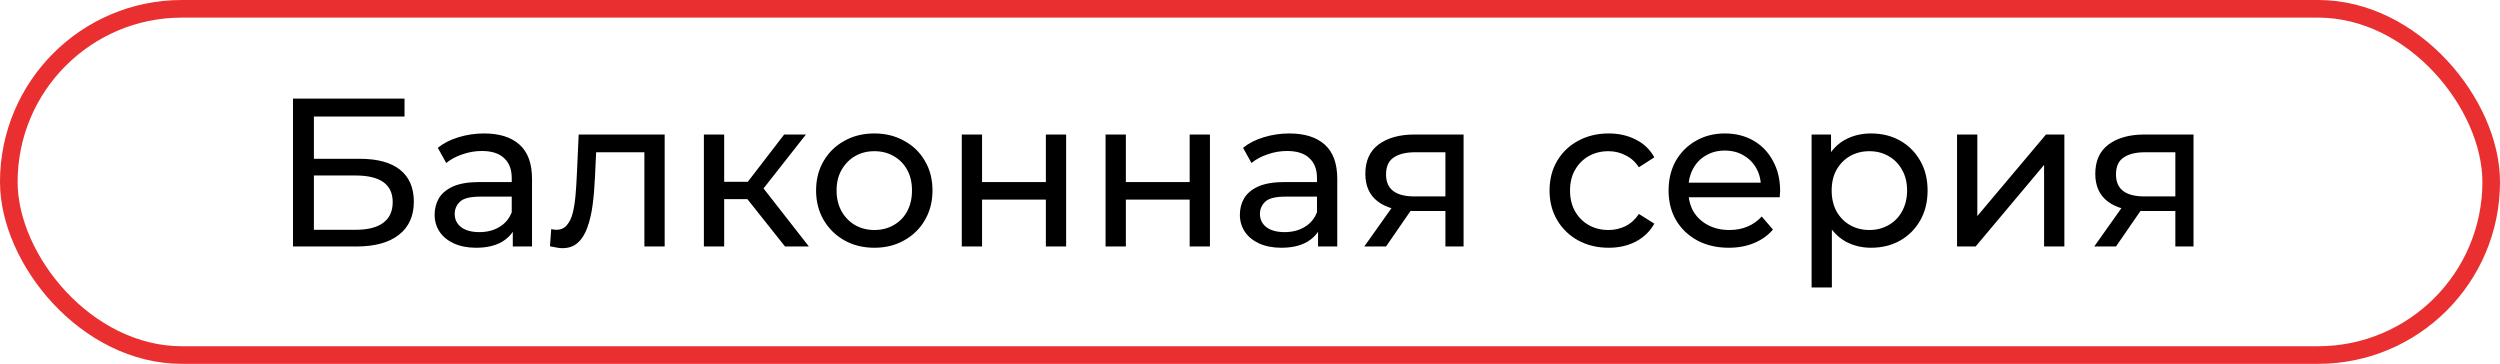
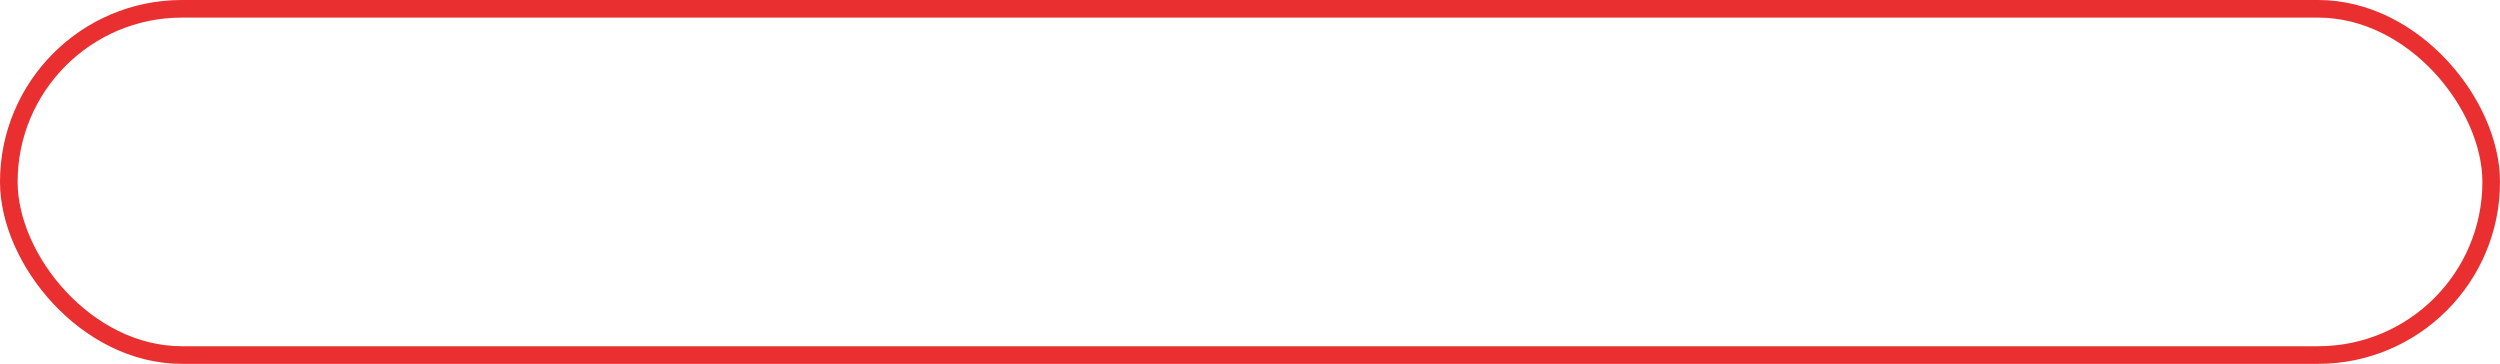
<svg xmlns="http://www.w3.org/2000/svg" width="213" height="31" viewBox="0 0 213 31" fill="none">
  <rect x="0.75" y="0.75" width="211.5" height="29.5" rx="14.75" stroke="#E92F2F" stroke-width="1.5" />
-   <path d="M24.962 21V8.4H34.466V9.93H26.744V13.53H30.668C32.168 13.53 33.308 13.842 34.088 14.466C34.868 15.09 35.258 15.996 35.258 17.184C35.258 18.408 34.832 19.35 33.98 20.01C33.14 20.67 31.934 21 30.362 21H24.962ZM26.744 19.578H30.29C31.334 19.578 32.12 19.38 32.648 18.984C33.188 18.588 33.458 18 33.458 17.22C33.458 15.708 32.402 14.952 30.29 14.952H26.744V19.578ZM43.69 21V18.984L43.6 18.606V15.168C43.6 14.436 43.384 13.872 42.952 13.476C42.532 13.068 41.896 12.864 41.044 12.864C40.48 12.864 39.928 12.96 39.388 13.152C38.848 13.332 38.392 13.578 38.02 13.89L37.3 12.594C37.792 12.198 38.38 11.898 39.064 11.694C39.76 11.478 40.486 11.37 41.242 11.37C42.55 11.37 43.558 11.688 44.266 12.324C44.974 12.96 45.328 13.932 45.328 15.24V21H43.69ZM40.558 21.108C39.85 21.108 39.226 20.988 38.686 20.748C38.158 20.508 37.75 20.178 37.462 19.758C37.174 19.326 37.03 18.84 37.03 18.3C37.03 17.784 37.15 17.316 37.39 16.896C37.642 16.476 38.044 16.14 38.596 15.888C39.16 15.636 39.916 15.51 40.864 15.51H43.888V16.752H40.936C40.072 16.752 39.49 16.896 39.19 17.184C38.89 17.472 38.74 17.82 38.74 18.228C38.74 18.696 38.926 19.074 39.298 19.362C39.67 19.638 40.186 19.776 40.846 19.776C41.494 19.776 42.058 19.632 42.538 19.344C43.03 19.056 43.384 18.636 43.6 18.084L43.942 19.272C43.714 19.836 43.312 20.286 42.736 20.622C42.16 20.946 41.434 21.108 40.558 21.108ZM46.856 20.982L46.964 19.524C47.048 19.536 47.126 19.548 47.198 19.56C47.27 19.572 47.336 19.578 47.396 19.578C47.78 19.578 48.08 19.446 48.296 19.182C48.524 18.918 48.692 18.57 48.8 18.138C48.908 17.694 48.986 17.196 49.034 16.644C49.082 16.092 49.118 15.54 49.142 14.988L49.304 11.46H56.63V21H54.902V12.468L55.316 12.972H50.42L50.816 12.45L50.69 15.096C50.654 15.936 50.588 16.722 50.492 17.454C50.396 18.186 50.246 18.828 50.042 19.38C49.85 19.932 49.58 20.364 49.232 20.676C48.896 20.988 48.458 21.144 47.918 21.144C47.762 21.144 47.594 21.126 47.414 21.09C47.246 21.066 47.06 21.03 46.856 20.982ZM66.883 21L63.193 16.356L64.615 15.492L68.917 21H66.883ZM59.971 21V11.46H61.699V21H59.971ZM61.177 16.968V15.492H64.327V16.968H61.177ZM64.759 16.428L63.157 16.212L66.811 11.46H68.665L64.759 16.428ZM74.498 21.108C73.538 21.108 72.686 20.898 71.942 20.478C71.198 20.058 70.61 19.482 70.178 18.75C69.746 18.006 69.53 17.166 69.53 16.23C69.53 15.282 69.746 14.442 70.178 13.71C70.61 12.978 71.198 12.408 71.942 12C72.686 11.58 73.538 11.37 74.498 11.37C75.446 11.37 76.292 11.58 77.036 12C77.792 12.408 78.38 12.978 78.8 13.71C79.232 14.43 79.448 15.27 79.448 16.23C79.448 17.178 79.232 18.018 78.8 18.75C78.38 19.482 77.792 20.058 77.036 20.478C76.292 20.898 75.446 21.108 74.498 21.108ZM74.498 19.596C75.11 19.596 75.656 19.458 76.136 19.182C76.628 18.906 77.012 18.516 77.288 18.012C77.564 17.496 77.702 16.902 77.702 16.23C77.702 15.546 77.564 14.958 77.288 14.466C77.012 13.962 76.628 13.572 76.136 13.296C75.656 13.02 75.11 12.882 74.498 12.882C73.886 12.882 73.34 13.02 72.86 13.296C72.38 13.572 71.996 13.962 71.708 14.466C71.42 14.958 71.276 15.546 71.276 16.23C71.276 16.902 71.42 17.496 71.708 18.012C71.996 18.516 72.38 18.906 72.86 19.182C73.34 19.458 73.886 19.596 74.498 19.596ZM81.944 21V11.46H83.671V15.51H89.108V11.46H90.835V21H89.108V17.004H83.671V21H81.944ZM94.195 21V11.46H95.924V15.51H101.359V11.46H103.087V21H101.359V17.004H95.924V21H94.195ZM112.297 21V18.984L112.207 18.606V15.168C112.207 14.436 111.991 13.872 111.559 13.476C111.139 13.068 110.503 12.864 109.651 12.864C109.087 12.864 108.535 12.96 107.995 13.152C107.455 13.332 106.999 13.578 106.627 13.89L105.907 12.594C106.399 12.198 106.987 11.898 107.671 11.694C108.367 11.478 109.093 11.37 109.849 11.37C111.157 11.37 112.165 11.688 112.873 12.324C113.581 12.96 113.935 13.932 113.935 15.24V21H112.297ZM109.165 21.108C108.457 21.108 107.833 20.988 107.293 20.748C106.765 20.508 106.357 20.178 106.069 19.758C105.781 19.326 105.637 18.84 105.637 18.3C105.637 17.784 105.757 17.316 105.997 16.896C106.249 16.476 106.651 16.14 107.203 15.888C107.767 15.636 108.523 15.51 109.471 15.51H112.495V16.752H109.543C108.679 16.752 108.097 16.896 107.797 17.184C107.497 17.472 107.347 17.82 107.347 18.228C107.347 18.696 107.533 19.074 107.905 19.362C108.277 19.638 108.793 19.776 109.453 19.776C110.101 19.776 110.665 19.632 111.145 19.344C111.637 19.056 111.991 18.636 112.207 18.084L112.549 19.272C112.321 19.836 111.919 20.286 111.343 20.622C110.767 20.946 110.041 21.108 109.165 21.108ZM123.149 21V17.652L123.419 17.976H120.377C119.105 17.976 118.109 17.706 117.389 17.166C116.681 16.626 116.327 15.84 116.327 14.808C116.327 13.704 116.705 12.87 117.461 12.306C118.229 11.742 119.249 11.46 120.521 11.46H124.697V21H123.149ZM116.237 21L118.829 17.346H120.611L118.091 21H116.237ZM123.149 17.112V12.486L123.419 12.972H120.575C119.783 12.972 119.171 13.122 118.739 13.422C118.307 13.71 118.091 14.19 118.091 14.862C118.091 16.11 118.895 16.734 120.503 16.734H123.419L123.149 17.112ZM137.061 21.108C136.089 21.108 135.219 20.898 134.451 20.478C133.695 20.058 133.101 19.482 132.669 18.75C132.237 18.018 132.021 17.178 132.021 16.23C132.021 15.282 132.237 14.442 132.669 13.71C133.101 12.978 133.695 12.408 134.451 12C135.219 11.58 136.089 11.37 137.061 11.37C137.925 11.37 138.693 11.544 139.365 11.892C140.049 12.228 140.577 12.732 140.949 13.404L139.635 14.25C139.323 13.782 138.939 13.44 138.483 13.224C138.039 12.996 137.559 12.882 137.043 12.882C136.419 12.882 135.861 13.02 135.369 13.296C134.877 13.572 134.487 13.962 134.199 14.466C133.911 14.958 133.767 15.546 133.767 16.23C133.767 16.914 133.911 17.508 134.199 18.012C134.487 18.516 134.877 18.906 135.369 19.182C135.861 19.458 136.419 19.596 137.043 19.596C137.559 19.596 138.039 19.488 138.483 19.272C138.939 19.044 139.323 18.696 139.635 18.228L140.949 19.056C140.577 19.716 140.049 20.226 139.365 20.586C138.693 20.934 137.925 21.108 137.061 21.108ZM147.293 21.108C146.273 21.108 145.373 20.898 144.593 20.478C143.825 20.058 143.225 19.482 142.793 18.75C142.373 18.018 142.163 17.178 142.163 16.23C142.163 15.282 142.367 14.442 142.775 13.71C143.195 12.978 143.765 12.408 144.485 12C145.217 11.58 146.039 11.37 146.951 11.37C147.875 11.37 148.691 11.574 149.399 11.982C150.107 12.39 150.659 12.966 151.055 13.71C151.463 14.442 151.667 15.3 151.667 16.284C151.667 16.356 151.661 16.44 151.649 16.536C151.649 16.632 151.643 16.722 151.631 16.806H143.513V15.564H150.731L150.029 15.996C150.041 15.384 149.915 14.838 149.651 14.358C149.387 13.878 149.021 13.506 148.553 13.242C148.097 12.966 147.563 12.828 146.951 12.828C146.351 12.828 145.817 12.966 145.349 13.242C144.881 13.506 144.515 13.884 144.251 14.376C143.987 14.856 143.855 15.408 143.855 16.032V16.32C143.855 16.956 143.999 17.526 144.287 18.03C144.587 18.522 145.001 18.906 145.529 19.182C146.057 19.458 146.663 19.596 147.347 19.596C147.911 19.596 148.421 19.5 148.877 19.308C149.345 19.116 149.753 18.828 150.101 18.444L151.055 19.56C150.623 20.064 150.083 20.448 149.435 20.712C148.799 20.976 148.085 21.108 147.293 21.108ZM159.406 21.108C158.614 21.108 157.888 20.928 157.228 20.568C156.58 20.196 156.058 19.65 155.662 18.93C155.278 18.21 155.086 17.31 155.086 16.23C155.086 15.15 155.272 14.25 155.644 13.53C156.028 12.81 156.544 12.27 157.192 11.91C157.852 11.55 158.59 11.37 159.406 11.37C160.342 11.37 161.17 11.574 161.89 11.982C162.61 12.39 163.18 12.96 163.6 13.692C164.02 14.412 164.23 15.258 164.23 16.23C164.23 17.202 164.02 18.054 163.6 18.786C163.18 19.518 162.61 20.088 161.89 20.496C161.17 20.904 160.342 21.108 159.406 21.108ZM154.348 24.492V11.46H156.004V14.034L155.896 16.248L156.076 18.462V24.492H154.348ZM159.262 19.596C159.874 19.596 160.42 19.458 160.9 19.182C161.392 18.906 161.776 18.516 162.052 18.012C162.34 17.496 162.484 16.902 162.484 16.23C162.484 15.546 162.34 14.958 162.052 14.466C161.776 13.962 161.392 13.572 160.9 13.296C160.42 13.02 159.874 12.882 159.262 12.882C158.662 12.882 158.116 13.02 157.624 13.296C157.144 13.572 156.76 13.962 156.472 14.466C156.196 14.958 156.058 15.546 156.058 16.23C156.058 16.902 156.196 17.496 156.472 18.012C156.76 18.516 157.144 18.906 157.624 19.182C158.116 19.458 158.662 19.596 159.262 19.596ZM166.74 21V11.46H168.468V18.408L174.318 11.46H175.884V21H174.156V14.052L168.324 21H166.74ZM185.34 21V17.652L185.61 17.976H182.568C181.296 17.976 180.3 17.706 179.58 17.166C178.872 16.626 178.518 15.84 178.518 14.808C178.518 13.704 178.896 12.87 179.652 12.306C180.42 11.742 181.44 11.46 182.712 11.46H186.888V21H185.34ZM178.428 21L181.02 17.346H182.802L180.282 21H178.428ZM185.34 17.112V12.486L185.61 12.972H182.766C181.974 12.972 181.362 13.122 180.93 13.422C180.498 13.71 180.282 14.19 180.282 14.862C180.282 16.11 181.086 16.734 182.694 16.734H185.61L185.34 17.112Z" fill="black" />
</svg>